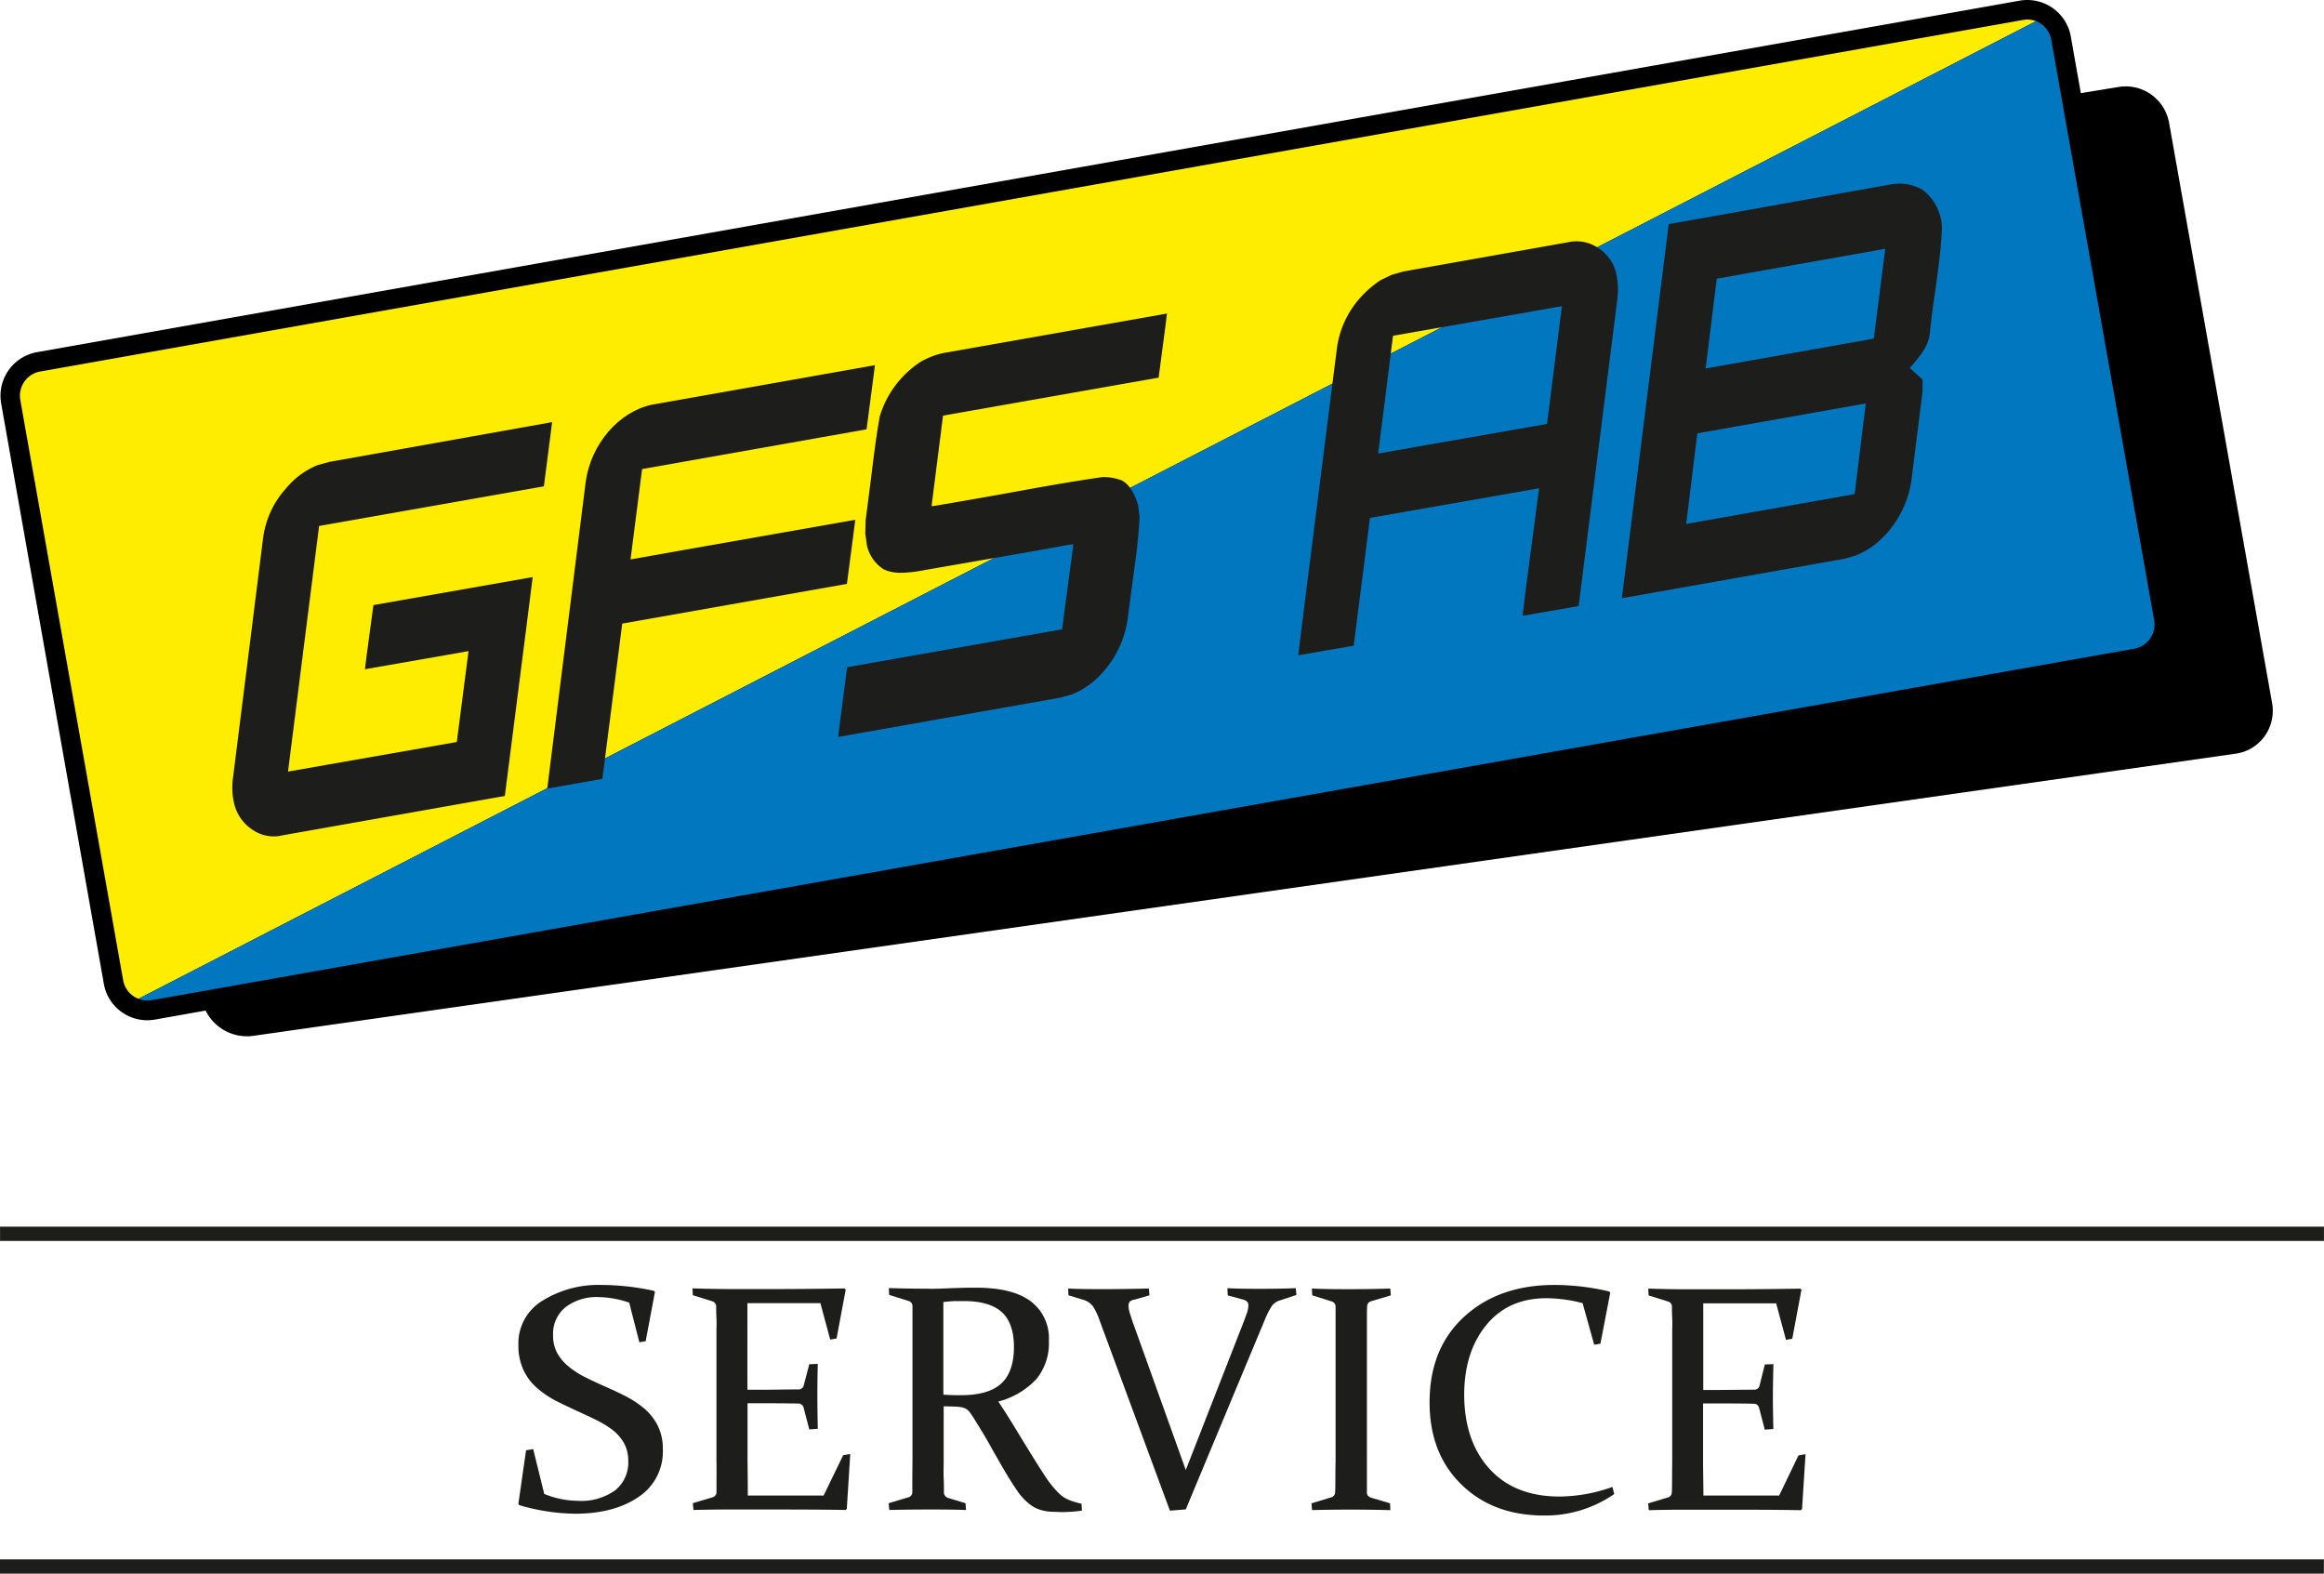
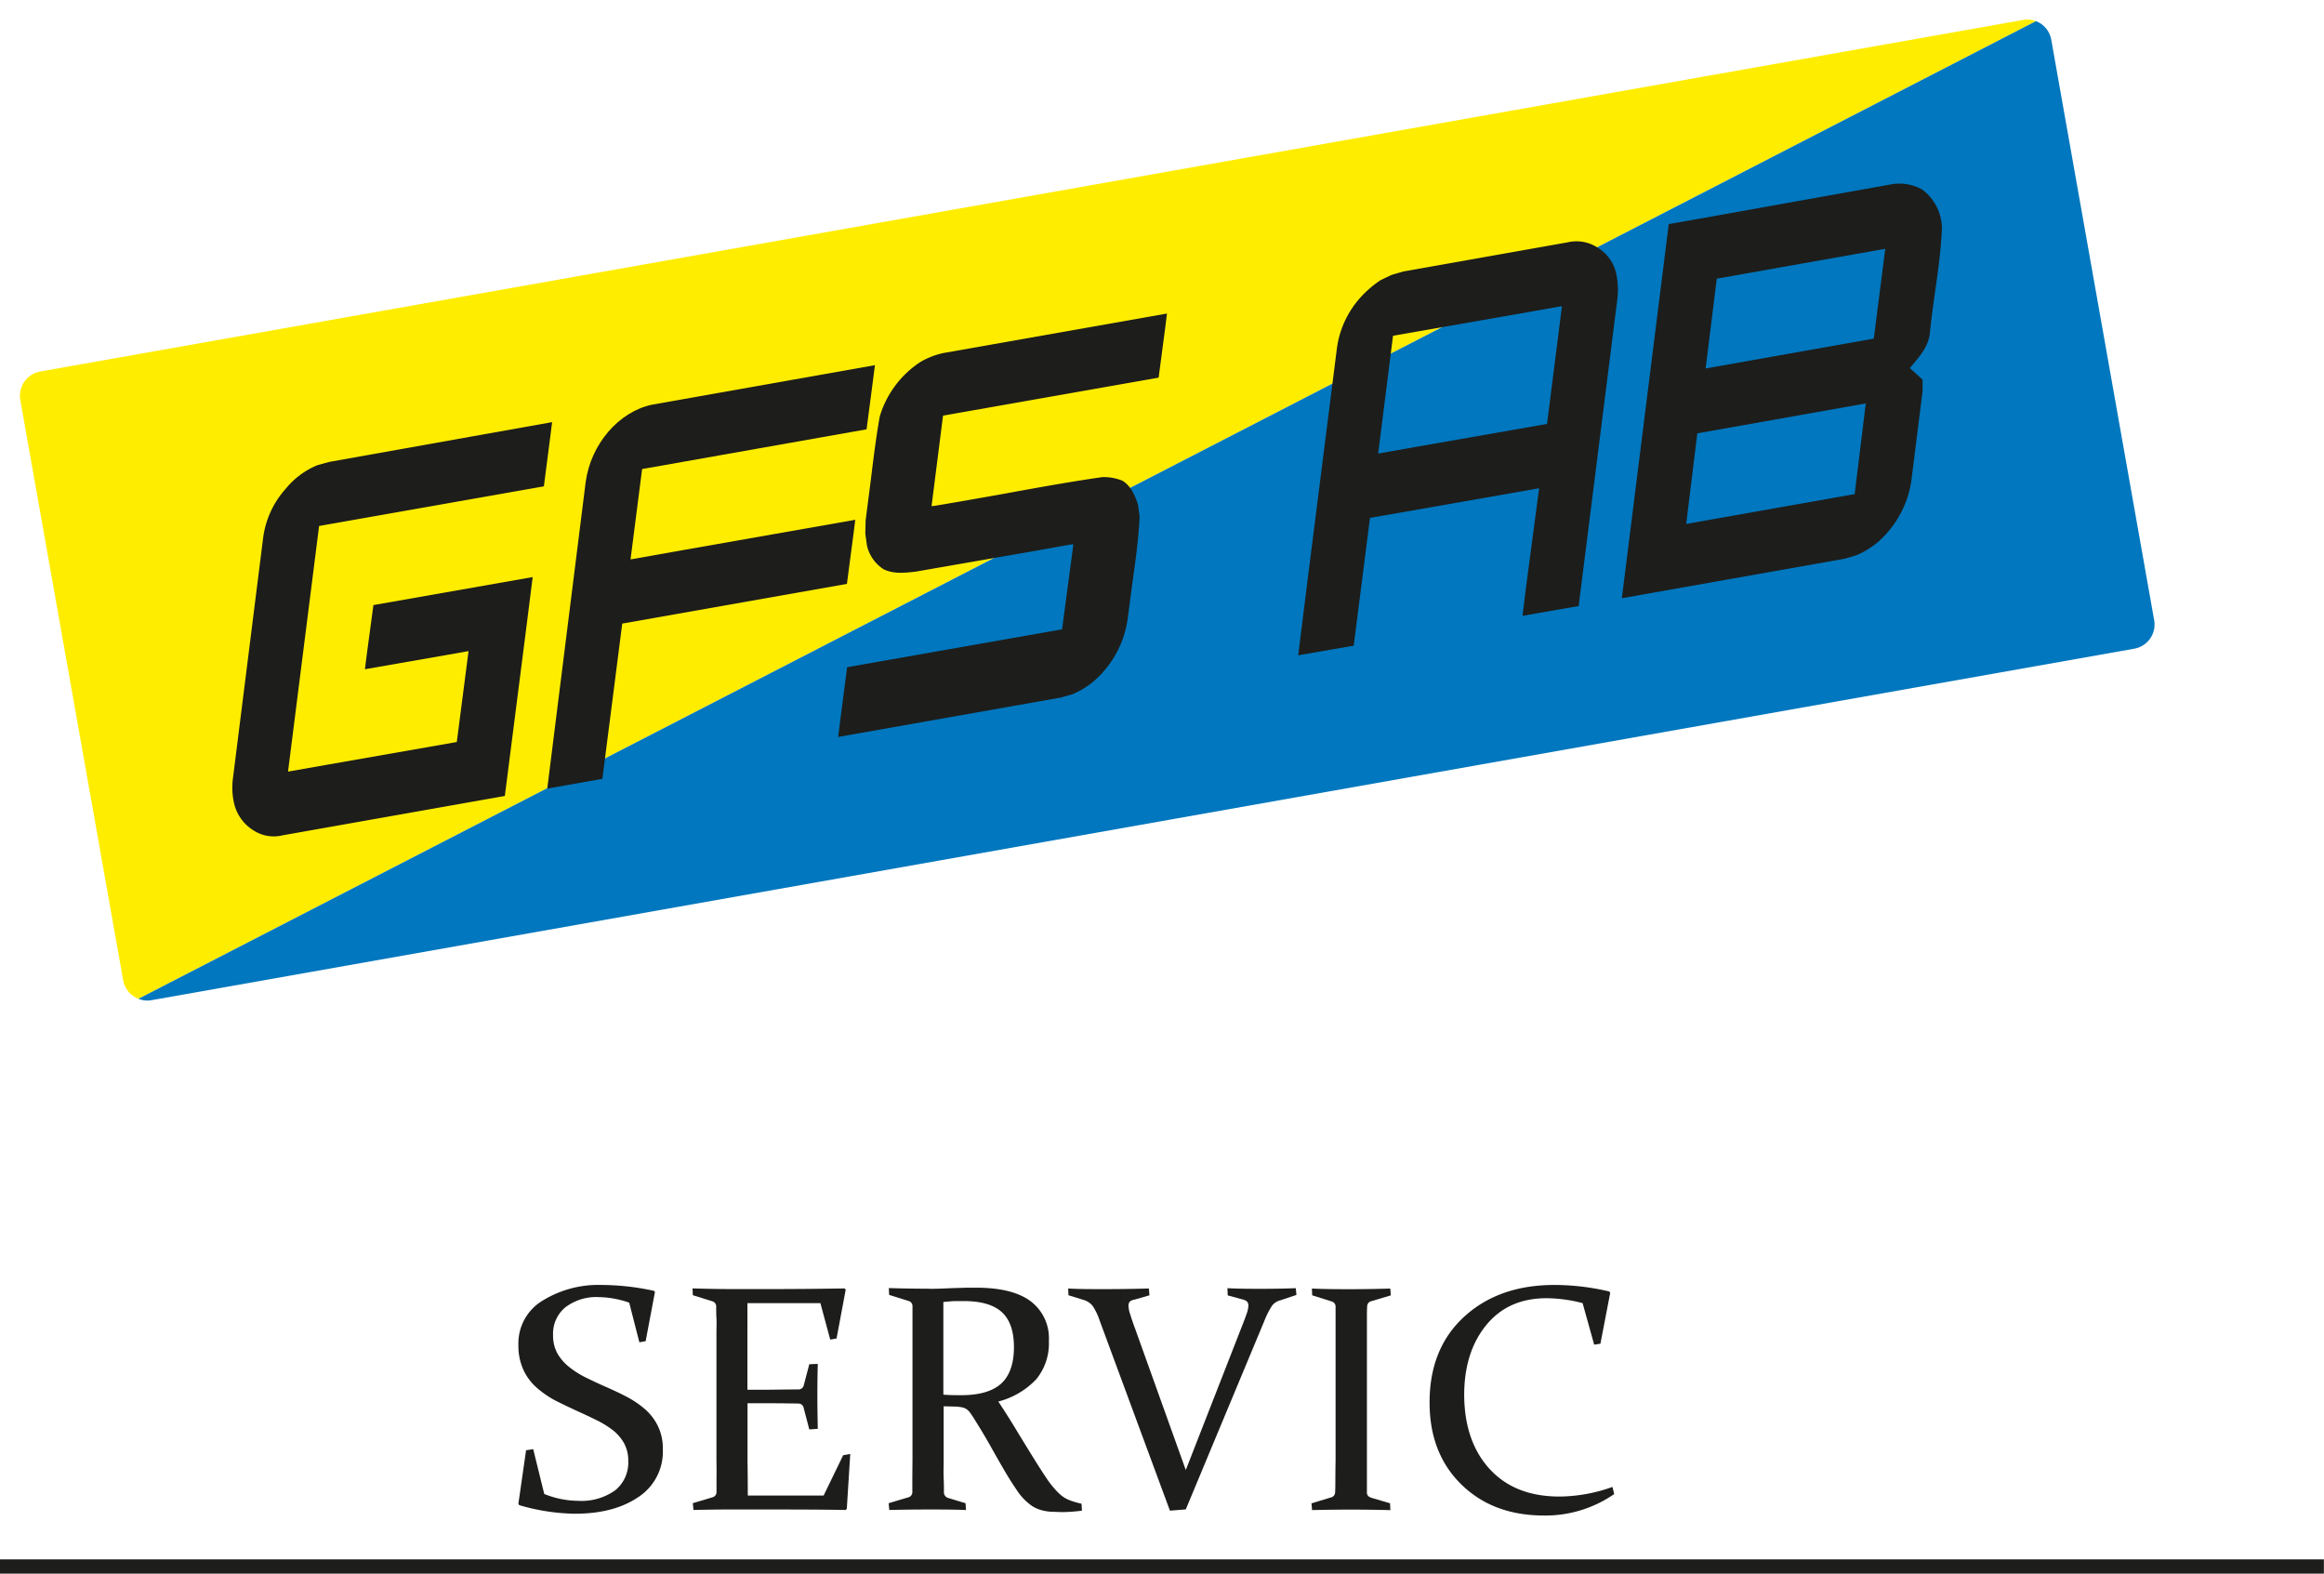
<svg xmlns="http://www.w3.org/2000/svg" id="Lager_1" data-name="Lager 1" viewBox="0 0 439.82 297.83">
  <defs>
    <style>.cls-1{fill:#ffed00;}.cls-2{fill:#0077be;}.cls-3{fill:#1d1d1b;}</style>
  </defs>
-   <path d="M430,133.06,410.5,23.22a8.35,8.35,0,0,0-9.7-6.74l-7,1.15-1.9-10.74a8.37,8.37,0,0,0-9.7-6.76L7,66.64a8.38,8.38,0,0,0-6.78,9.7L19.65,186.16a8.35,8.35,0,0,0,8.22,6.9,9.12,9.12,0,0,0,1.47-.13l9.57-1.7a8.74,8.74,0,0,0,7.6,4.86A8,8,0,0,0,48,196l375.23-53.4a8.12,8.12,0,0,0,5.38-3.33A8.27,8.27,0,0,0,430,133.06Z" />
  <path class="cls-1" d="M382.83,3.78,7.6,70.3a4.66,4.66,0,0,0-3.76,5.38L23.31,185.51A4.64,4.64,0,0,0,26.2,189L385.32,4A4.56,4.56,0,0,0,382.83,3.78Z" />
  <path class="cls-2" d="M385.32,4,26.2,189a4.46,4.46,0,0,0,2.49.26l375.23-66.51a4.65,4.65,0,0,0,3.76-5.38L388.21,7.55A4.65,4.65,0,0,0,385.32,4Z" />
  <path class="cls-3" d="M53.46,158.07l42.08-7.45,4.08-31.95,1.19-9.47-30.14,5.3-1.26,9.37-.35,2.77L84.19,124l4.41-.78v0h.07l-2.22,17.19-24.66,4.32L54.57,146v0l-.06,0,5.88-46.47,42.54-7.5,1.21-9.4.35-2.75L62.35,87.4,60.14,88a15.08,15.08,0,0,0-6,4.41,17.29,17.29,0,0,0-4.37,9.6l-5.69,45.31A13.27,13.27,0,0,0,44.3,152,8.17,8.17,0,0,0,48,157.15,7,7,0,0,0,53.46,158.07Z" />
  <path class="cls-3" d="M117.76,118l42.52-7.51,1.23-9.37.35-2.76L129,104.14l-9.67,1.72v0h0l2.19-17.1L164,81.24l1.23-9.38.35-2.76-42.16,7.47c-6.33,1.33-11.61,7.48-12.58,14.65,0,0-7.24,57.81-7.27,58L114,147.38Z" />
  <path class="cls-3" d="M203.07,103v0l.07,0L201,119.09l-40.68,7.17L159,136.45l-.37,3L200.74,132l2.24-.64a15.66,15.66,0,0,0,4.12-2.55,19.12,19.12,0,0,0,6.28-11.48l1-7.57c.56-3.92,1.11-8,1.29-12l-.3-2.23c-.71-2.34-1.69-3.84-3-4.59a9.59,9.59,0,0,0-3.72-.66c-6.53.93-13.13,2.15-19.5,3.31,0,0-10.59,1.88-12.57,2.17l-.28,0h0l2.17-17.11,40.8-7.19,1.24-9.38.34-2.75L178.56,66.8a14.87,14.87,0,0,0-4.3,1.65,18.72,18.72,0,0,0-7.76,10.34c-.71,3.94-1.2,8-1.68,11.91l-1,7.78-.06,2.49.3,2.19a7.23,7.23,0,0,0,3.18,4.57c1.92.92,4,.68,6.12.43l23-4,6.19-1.11Z" />
  <path class="cls-3" d="M256.19,122.18,259.27,98,284,93.67l7.21-1.27v0h.07L288.82,111l-.68,5.53,10.62-1.85,7.32-58.06a14.86,14.86,0,0,0-.19-4.77,7.72,7.72,0,0,0-3.55-5,7.27,7.27,0,0,0-5.62-1L265.6,51.37l-2.22.64-2.1,1a20.26,20.26,0,0,0-3.89,3.37A17.9,17.9,0,0,0,253,66l-5.66,44.73L245.69,124Zm7.44-58.64,24.69-4.32,7.22-1.28v0h.06l-2.82,22.28L268.1,84.54l-7.23,1.28h-.05Z" />
-   <path class="cls-3" d="M349.07,105.73l2.2-.64a15.93,15.93,0,0,0,4.14-2.53A19.15,19.15,0,0,0,361.72,91l2.13-17V71.84l-2.41-2.19c1.64-2,3.63-4,3.81-6.88.66-6.54,2-13,2.26-19.63a9.25,9.25,0,0,0-3.72-7.26,8.8,8.8,0,0,0-5.84-1L323.22,41.1l-7.42,1.31-.14,1.22-8.72,69.57Zm-24.17-53,31.89-5.65-2.17,17-31.83,5.65Zm28.2,23.61L351,93.5l-31.89,5.65L321.22,82Z" />
+   <path class="cls-3" d="M349.07,105.73l2.2-.64a15.93,15.93,0,0,0,4.14-2.53A19.15,19.15,0,0,0,361.72,91l2.13-17V71.84l-2.41-2.19c1.64-2,3.63-4,3.81-6.88.66-6.54,2-13,2.26-19.63a9.25,9.25,0,0,0-3.72-7.26,8.8,8.8,0,0,0-5.84-1L323.22,41.1l-7.42,1.31-.14,1.22-8.72,69.57Zm-24.17-53,31.89-5.65-2.17,17-31.83,5.65Zm28.2,23.61L351,93.5l-31.89,5.65L321.22,82" />
  <path class="cls-3" d="M116.44,282a11,11,0,0,1-7,2A17.38,17.38,0,0,1,103,282.7l-2.09-8.48-1.35.21-1.46,10.15.18.24a39.16,39.16,0,0,0,10.51,1.62c4.93,0,8.93-1.05,12-3.14a10.26,10.26,0,0,0,4.65-9.08,9.66,9.66,0,0,0-.94-4.39A10.2,10.2,0,0,0,122,266.6a18.53,18.53,0,0,0-3.51-2.35c-1.29-.67-2.63-1.29-4-1.89s-2.47-1.13-3.64-1.7a16.89,16.89,0,0,1-3.15-2,9,9,0,0,1-2.22-2.57,6.93,6.93,0,0,1-.81-3.41,6.47,6.47,0,0,1,2.34-5.31,9.65,9.65,0,0,1,6.3-1.92,18.37,18.37,0,0,1,5.77,1.05L121,254l1.19-.21,1.76-9.32-.2-.21a47.2,47.2,0,0,0-9.89-1.11,20.13,20.13,0,0,0-11.23,3,9.42,9.42,0,0,0-4.52,8.36,10.82,10.82,0,0,0,.95,4.71,10.08,10.08,0,0,0,2.55,3.4,18.3,18.3,0,0,0,3.57,2.44q2,1,4.06,1.95c1.24.56,2.43,1.11,3.59,1.69a18.25,18.25,0,0,1,3.1,1.89,8.5,8.5,0,0,1,2.17,2.5,6.9,6.9,0,0,1,.8,3.36A6.75,6.75,0,0,1,116.44,282Z" />
  <path class="cls-3" d="M135.6,279.74c0,1,0,1.87,0,2.67a1,1,0,0,1-.8.93l-3.68,1.1.12,1.29c2.53-.06,5-.1,7.41-.09h7.11c4.37,0,9.12,0,14.28.09l.22-.21.65-10.39-1.34.24L155.87,283H141.52q0-3.22-.05-6.54V265.53h2.69q3.15,0,7,.06a1,1,0,0,1,.93.81l1.07,4.09,1.61-.12c-.06-2.77-.08-4.8-.08-6.09s0-3.4.08-6.19l-1.61.06-1.05,4a1,1,0,0,1-1,.77c-2.55,0-4.87.06-6.94.06h-2.72V246.59h13.81l1.86,6.9,1.2-.21,1.73-9.23-.19-.24q-7.44.12-14.12.12h-7.27c-2.37,0-4.84-.05-7.41-.13l.06,1.29,3.71,1.16a1,1,0,0,1,.71,1c0,.66,0,1.4.05,2.21s0,1.73,0,2.75v24.24C135.62,277.66,135.61,278.75,135.6,279.74Z" />
  <path class="cls-3" d="M172.66,279.74c0,1,0,1.88,0,2.68a1,1,0,0,1-.8.93l-3.68,1.1.12,1.28c2.53-.06,5-.09,7.41-.09s4.73,0,7.11.1l-.09-1.29-3.31-1a1.12,1.12,0,0,1-.78-1.17c0-.77,0-1.64-.05-2.6s0-2,0-3.22V266.11l2.09.05a9.42,9.42,0,0,1,1.29.13,2.63,2.63,0,0,1,.88.32,2.71,2.71,0,0,1,.7.66c.21.28.47.66.77,1.14,1,1.6,2,3.22,2.93,4.88s1.83,3.24,2.69,4.72,1.68,2.78,2.48,3.95a10.89,10.89,0,0,0,2.43,2.67,6,6,0,0,0,1.17.74,7.56,7.56,0,0,0,1.32.46,9.3,9.3,0,0,0,1.66.24c.61,0,1.33.06,2.14.06a29.69,29.69,0,0,0,3.62-.27l-.08-1.31c-.5-.12-1-.24-1.36-.36a10.08,10.08,0,0,1-1.17-.42,5.68,5.68,0,0,1-1.06-.61,8.88,8.88,0,0,1-1-.89,18.94,18.94,0,0,1-2.13-2.68q-1.14-1.71-2.52-3.94t-3-4.89c-1.07-1.78-2.24-3.64-3.51-5.55a15,15,0,0,0,7.22-4.26,10.71,10.71,0,0,0,2.35-7.21,8.76,8.76,0,0,0-3.44-7.5c-2.29-1.72-5.74-2.57-10.32-2.57-.43,0-1,0-1.73,0l-2.72.08-2.71.11c-.74,0-1.35.05-1.84,0q-3.67,0-7.53-.12l.06,1.29,3.71,1.16a1,1,0,0,1,.71,1c0,.66,0,1.4,0,2.21s0,1.73,0,2.75v24.24C172.67,277.67,172.67,278.76,172.66,279.74Zm5.87-33.36q1.11-.12,2.07-.18c.63,0,1.24,0,1.79,0q4.91,0,7.2,2.09c1.53,1.39,2.3,3.61,2.3,6.64s-.8,5.42-2.41,6.88-4.13,2.2-7.57,2.2c-1,0-2.16,0-3.38-.1Z" />
  <path class="cls-3" d="M214.73,245.92l2.81-.81-.12-1.29c-2.88.08-5.65.12-8.34.12s-5,0-6.93-.12l.06,1.28,2.72.84a3.52,3.52,0,0,1,1.84,1.15,11.33,11.33,0,0,1,1.33,2.77l13.31,36,3-.24,14.92-35.79a15.16,15.16,0,0,1,1.43-2.79,3,3,0,0,1,1.59-1l3-1-.12-1.28c-2,.08-4.16.12-6.36.12s-4.41,0-6.58-.12l.06,1.37,2.78.75a2.09,2.09,0,0,1,.86.4,1.09,1.09,0,0,1,.27.79,5.16,5.16,0,0,1-.36,1.61q-.34,1-1,2.64l-10.49,26.85-9.64-26.89c-.38-1-.67-1.91-.88-2.58a5.37,5.37,0,0,1-.32-1.6,1.14,1.14,0,0,1,.27-.82A1.82,1.82,0,0,1,214.73,245.92Z" />
  <path class="cls-3" d="M252.72,279.76c0,1,0,1.88-.05,2.68a1,1,0,0,1-.8.92l-3.67,1.11.11,1.28q3.8-.09,7.41-.09t7.41.1l-.06-1.29-3.38-1c-.67-.18-1-.52-1-1,0-.8,0-1.68,0-2.66V252.14c0-1,0-1.88,0-2.7s0-1.59.05-2.29a1,1,0,0,1,.78-.93l3.7-1.1-.11-1.29c-2.55.08-5,.12-7.42.12s-4.84,0-7.41-.12l.06,1.28,3.71,1.17a1,1,0,0,1,.71,1c0,.66,0,1.39,0,2.21s0,1.73,0,2.75V276.5C252.73,277.69,252.73,278.78,252.72,279.76Z" />
  <path class="cls-3" d="M292.79,245.66a27.78,27.78,0,0,1,6.72.93l2.19,7.86,1.18-.18,1.86-9.65-.21-.24a45.49,45.49,0,0,0-10.33-1.23q-10.53,0-17.09,6t-6.56,16.23q0,9.63,6,15.51t15.62,5.89a22.89,22.89,0,0,0,13.32-4.06l-.33-1.35a30.44,30.44,0,0,1-10,1.82q-8.46,0-13.23-5.2T277.1,264q0-8.16,4.19-13.27T292.79,245.66Z" />
-   <path class="cls-3" d="M316.44,279.78c0,1,0,1.87-.05,2.67a1,1,0,0,1-.8.93l-3.67,1.1.11,1.29c2.53-.06,5-.1,7.41-.09h7.12c4.35,0,9.12,0,14.28.09l.2-.21.66-10.39-1.34.24L336.71,283H322.37c0-2.15-.06-4.33-.06-6.54V265.57H325c2.1,0,4.43,0,7,.06a1,1,0,0,1,.92.81l1.07,4.09,1.62-.12q-.09-4.16-.09-6.09t.1-6.19l-1.62.06-1,4a1,1,0,0,1-1,.78c-2.55,0-4.87.05-6.93.05h-2.73V246.63h13.8l1.86,6.91,1.19-.22,1.73-9.23-.17-.24q-7.46.12-14.13.12h-7.27c-2.37,0-4.84-.05-7.41-.13l.06,1.29,3.7,1.16a1,1,0,0,1,.72,1c0,.66,0,1.4.05,2.21s0,1.73,0,2.75v24.24C316.45,277.7,316.45,278.79,316.44,279.78Z" />
-   <rect class="cls-3" x="0.01" y="232.12" width="439.8" height="2.7" />
  <rect class="cls-3" y="295.08" width="439.8" height="2.7" />
</svg>